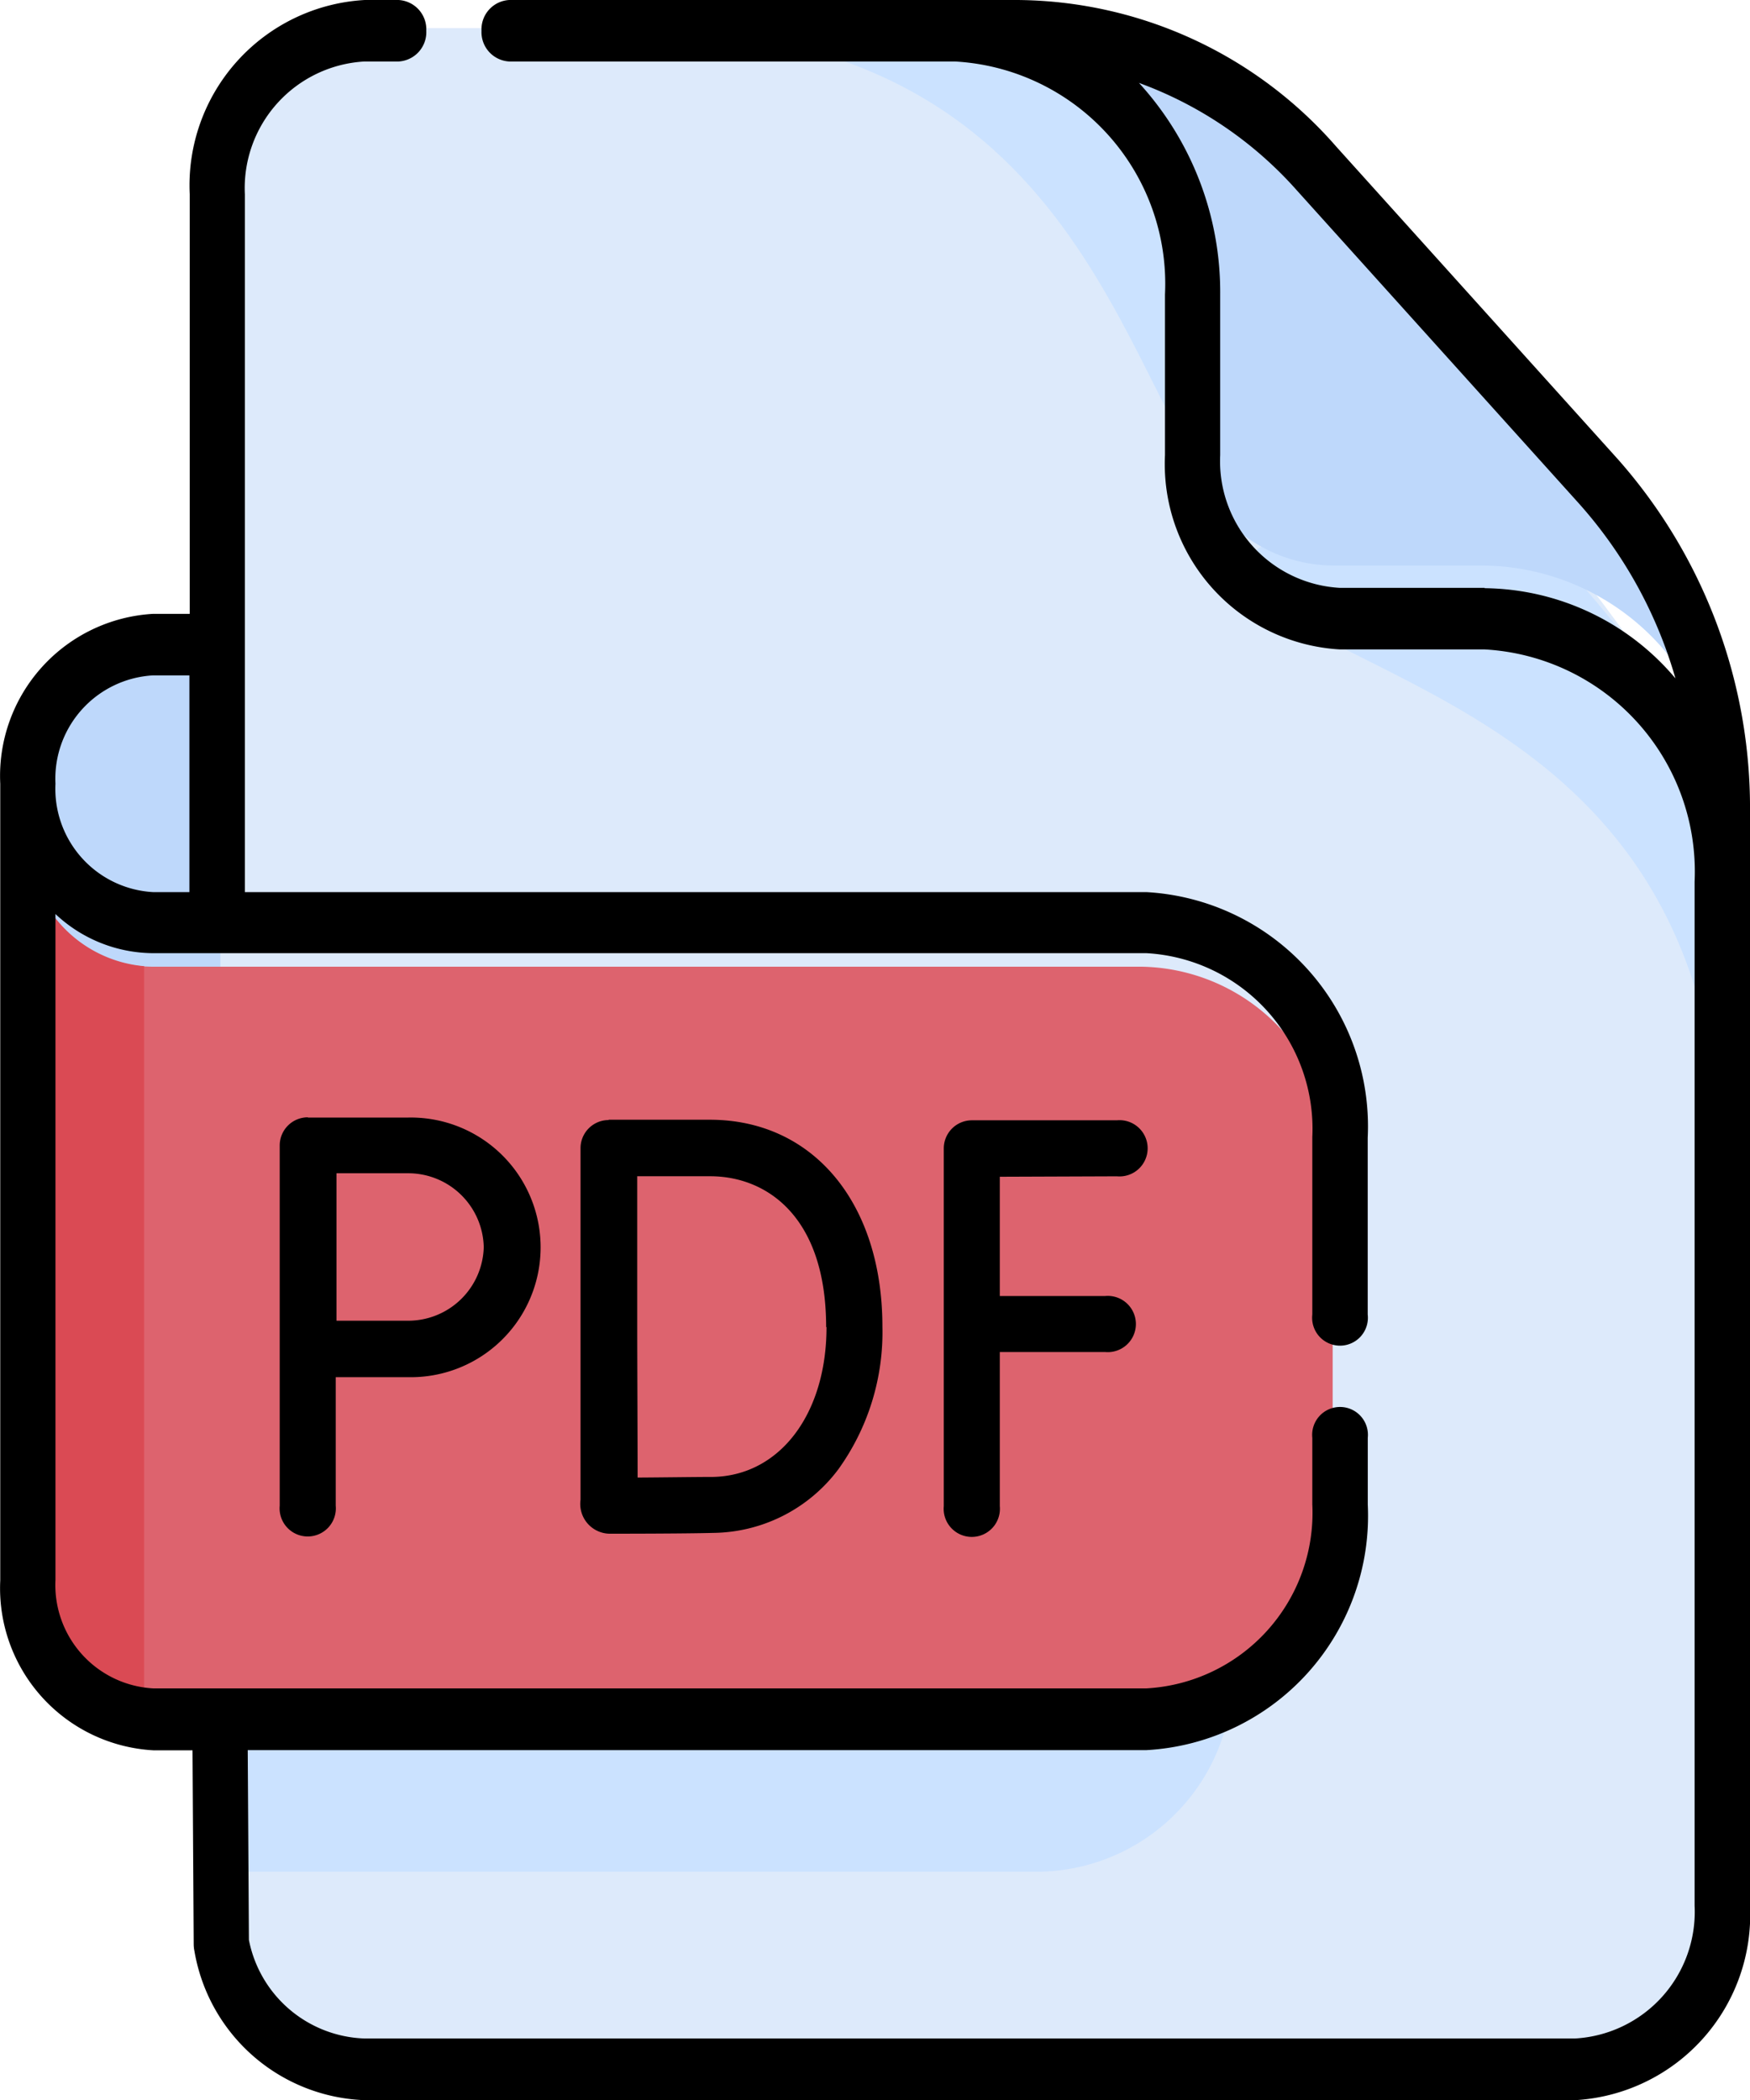
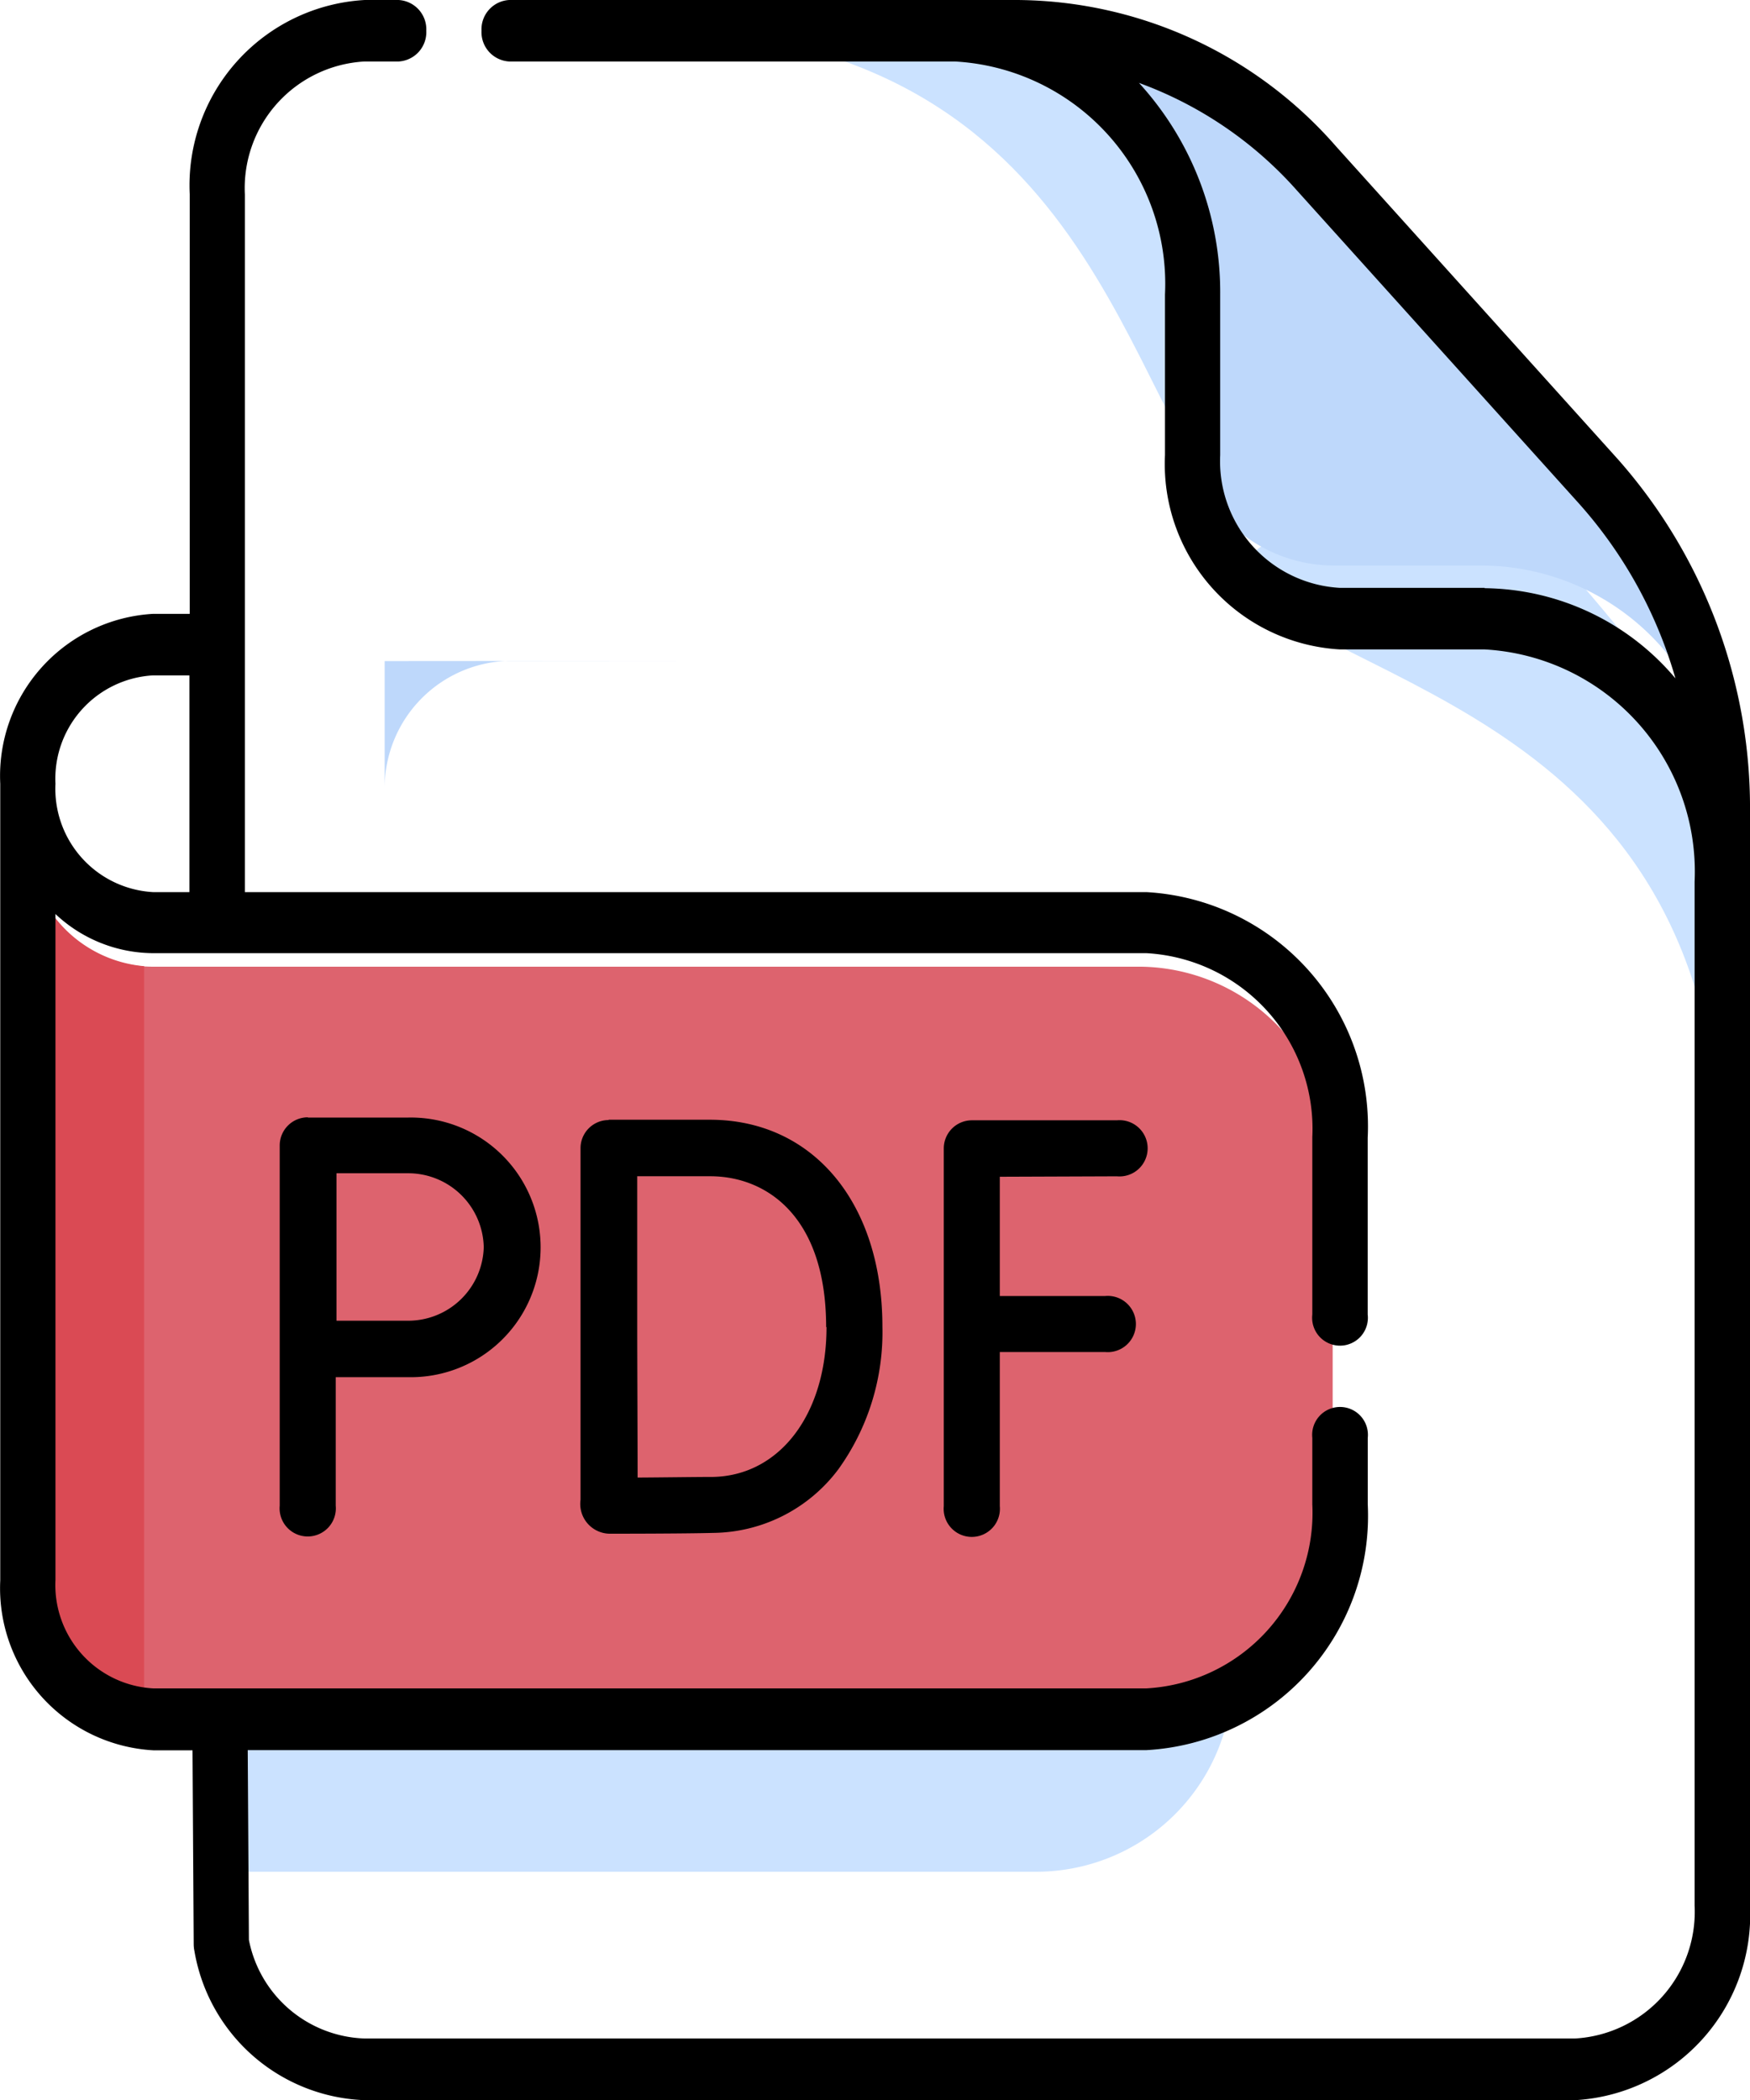
<svg xmlns="http://www.w3.org/2000/svg" width="28.116" height="33.74" viewBox="0 0 28.116 33.74">
  <defs>
    <style>.a{fill:#bed8fb;}.b{fill:#ddeafb;}.c{fill:#cbe2ff;}.d{fill:#dd636e;}.e{fill:#da4a54;}</style>
  </defs>
  <g transform="translate(-19.196)">
    <g transform="translate(19.648 0.452)">
-       <path class="a" d="M32.423,157.161v7.292H26.7V159.2a2.044,2.044,0,0,1,2.043-2.043h3.685Z" transform="translate(-26.695 -146.992)" />
-       <path class="b" d="M102.089,20.1V37.7a2.509,2.509,0,0,1-2.361,2.635h-19.4a2.431,2.431,0,0,1-2.3-2.02l-.009-1.506-.055-8.971v-17.7A2.509,2.509,0,0,1,80.325,7.5H90.79c.94,0,3.986,2.9,6.679,5.948,2.457,2.785,4.62,5.7,4.62,6.656Z" transform="translate(-74.876 -7.5)" />
+       <path class="a" d="M32.423,157.161v7.292V159.2a2.044,2.044,0,0,1,2.043-2.043h3.685Z" transform="translate(-26.695 -146.992)" />
      <path class="c" d="M360.861,103.6v5.878c0-.007,0-.013,0-.02-.181-7.212-6.055-7.546-7.976-9.467l3.278-2.459C358.661,100.069,360.861,102.725,360.861,103.6Z" transform="translate(-333.648 -91.233)" />
      <path class="c" d="M202.836,7.5h-5.857c7.212.181,7.546,6.055,9.467,7.976L208.9,12.2C206.366,9.7,203.71,7.5,202.836,7.5Z" transform="translate(-186.973 -7.5)" />
      <path class="a" d="M290.168,18.992v1.016a3.874,3.874,0,0,0-3.874-3.874h-2.358a2.4,2.4,0,0,1-2.4-2.4V11.374A3.874,3.874,0,0,0,277.66,7.5h1.016a6.9,6.9,0,0,1,4.879,2.021l4.593,4.593A6.9,6.9,0,0,1,290.168,18.992Z" transform="translate(-262.955 -7.5)" />
      <path class="c" d="M94.223,260.075v5.388a3.155,3.155,0,0,1-3.155,3.155H78.016l-.056-8.179V256.92H91.067A3.155,3.155,0,0,1,94.223,260.075Z" transform="translate(-74.872 -238.998)" />
      <path class="d" d="M47.659,196.279v5.388a3.124,3.124,0,0,1-3.091,3.155H28.7a1.722,1.722,0,0,1-.176-.008,2.026,2.026,0,0,1-1.825-2.035v-11.7a2.058,2.058,0,0,0,.587,1.445,1.971,1.971,0,0,0,1.239.59,1.717,1.717,0,0,0,.176.008H44.568A3.124,3.124,0,0,1,47.659,196.279Z" transform="translate(-26.7 -178.043)" />
      <path class="e" d="M28.563,193.115v11.7a2.042,2.042,0,0,1-1.863-2.035v-11.7a2.044,2.044,0,0,0,1.863,2.035Z" transform="translate(-26.7 -178.044)" />
    </g>
    <g transform="translate(19.196 0)">
      <path d="M47.312,13.066A8.456,8.456,0,0,0,45.191,7.38L40.664,2.355A6.856,6.856,0,0,0,35.542,0H27.377a.472.472,0,0,0-.445.494.472.472,0,0,0,.445.494H34.54a3.577,3.577,0,0,1,3.373,3.744V7.312a2.983,2.983,0,0,0,2.813,3.122h2.324a3.575,3.575,0,0,1,3.372,3.731V30.618A2.038,2.038,0,0,1,44.5,32.751H25.052a1.96,1.96,0,0,1-1.857-1.584l-.019-3.049H37.616a3.77,3.77,0,0,0,3.555-3.946V23.1a.448.448,0,1,0-.891,0v1.068a2.826,2.826,0,0,1-2.664,2.958H21.655a1.663,1.663,0,0,1-1.568-1.741v-10.7a2.306,2.306,0,0,0,1.568.629H37.616a2.826,2.826,0,0,1,2.664,2.957v2.849a.448.448,0,1,0,.89,0V18.279a3.77,3.77,0,0,0-3.555-3.946H23.13V3.122A2.038,2.038,0,0,1,25.051.988H25.6a.472.472,0,0,0,.445-.494A.472.472,0,0,0,25.6,0h-.544a2.983,2.983,0,0,0-2.812,3.122v6.74h-.584A2.608,2.608,0,0,0,19.2,12.592v12.8a2.608,2.608,0,0,0,2.459,2.729h.63l.019,3.115a.548.548,0,0,0,.012.111,2.879,2.879,0,0,0,2.735,2.395H44.5a2.983,2.983,0,0,0,2.812-3.122ZM21.655,10.851h.584v3.482h-.584a1.663,1.663,0,0,1-1.568-1.741A1.663,1.663,0,0,1,21.655,10.851ZM43.049,9.445H40.725A2.038,2.038,0,0,1,38.8,7.312V4.732a4.981,4.981,0,0,0-1.305-3.4,6.255,6.255,0,0,1,2.537,1.727l4.526,5.024a7.189,7.189,0,0,1,1.556,2.816,4.061,4.061,0,0,0-3.067-1.449Z" transform="translate(-19.196 0)" />
      <path d="M277.868,267.677a.452.452,0,1,0,0-.9h-2.329a.452.452,0,0,0-.452.452v5.747a.452.452,0,1,0,.9,0V270.5h1.692a.452.452,0,1,0,0-.9h-1.692v-1.916Z" transform="translate(-259.924 -248.778)" />
      <path d="M177.2,266.773a.452.452,0,0,0-.452.453v0h0v5.648a.479.479,0,0,0,.463.545h0c.049,0,1.208,0,1.67-.013a2.547,2.547,0,0,0,2.01-1.023,3.772,3.772,0,0,0,.707-2.29c0-1.989-1.114-3.325-2.773-3.325H177.2Zm3.5,3.325c0,1.4-.752,2.39-1.829,2.409-.275,0-.816.008-1.206.01,0-.659-.006-1.866-.006-2.426,0-.469,0-1.732,0-2.415h1.175C179.729,267.677,180.694,268.313,180.694,270.1Z" transform="translate(-167.421 -248.778)" />
      <path d="M95.533,266.069a.452.452,0,0,0-.452.451h0v5.789a.452.452,0,1,0,.9,0v-2.065c.375,0,.895,0,1.16,0a2.086,2.086,0,1,0,0-4.171H95.533Zm2.826,2.086a1.214,1.214,0,0,1-1.214,1.182c-.264,0-.777,0-1.152,0,0-.385,0-.917,0-1.187,0-.227,0-.782,0-1.182h1.159A1.214,1.214,0,0,1,98.359,268.155Z" transform="translate(-90.587 -248.118)" />
    </g>
  </g>
</svg>